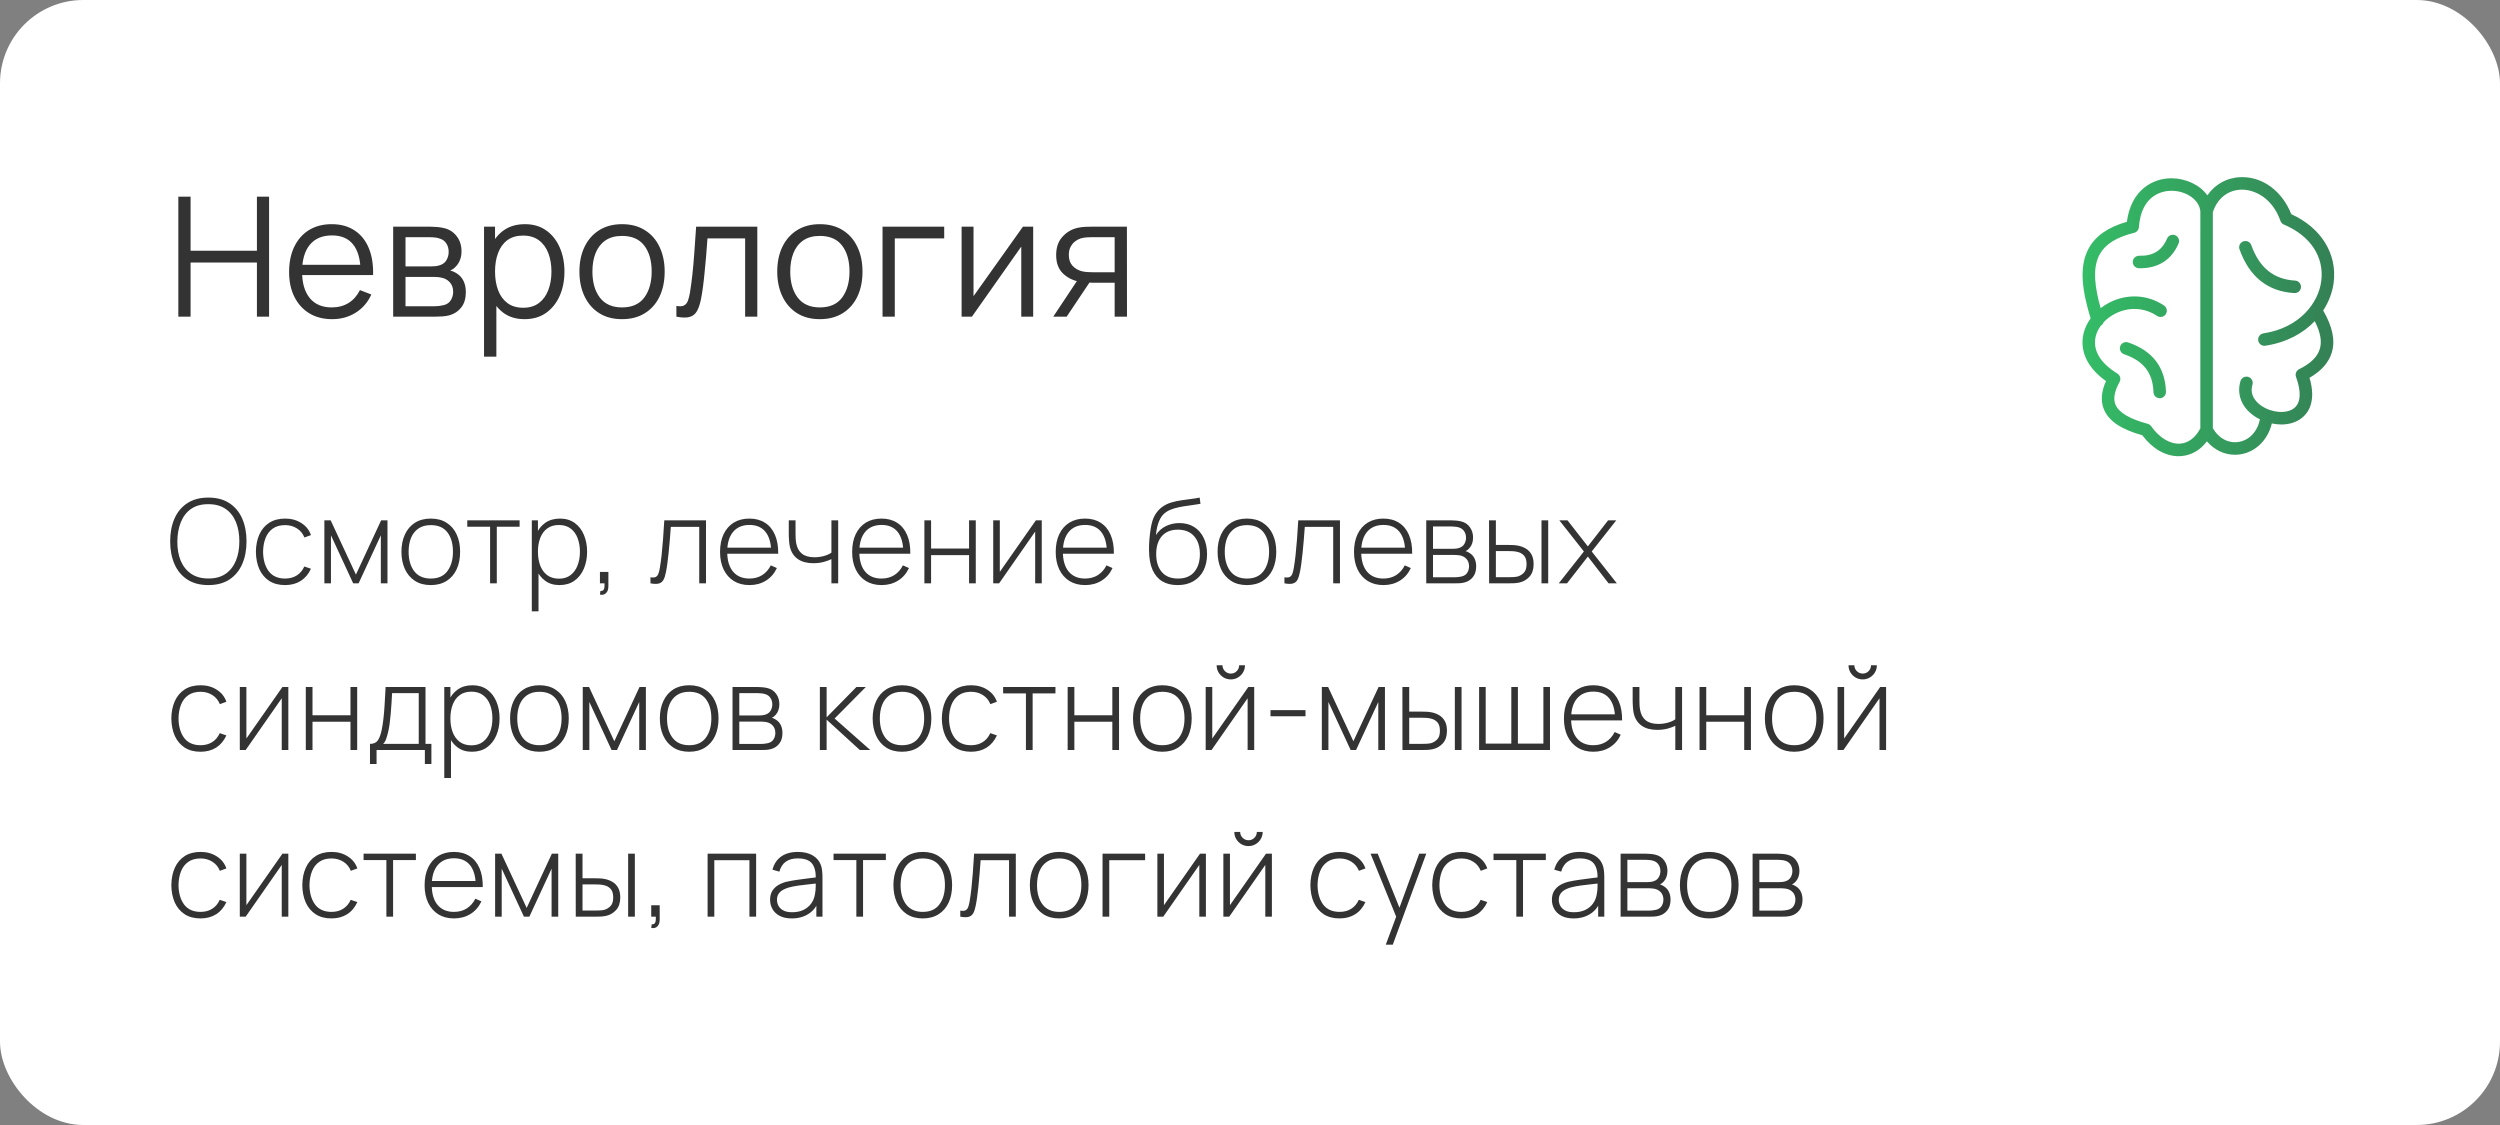
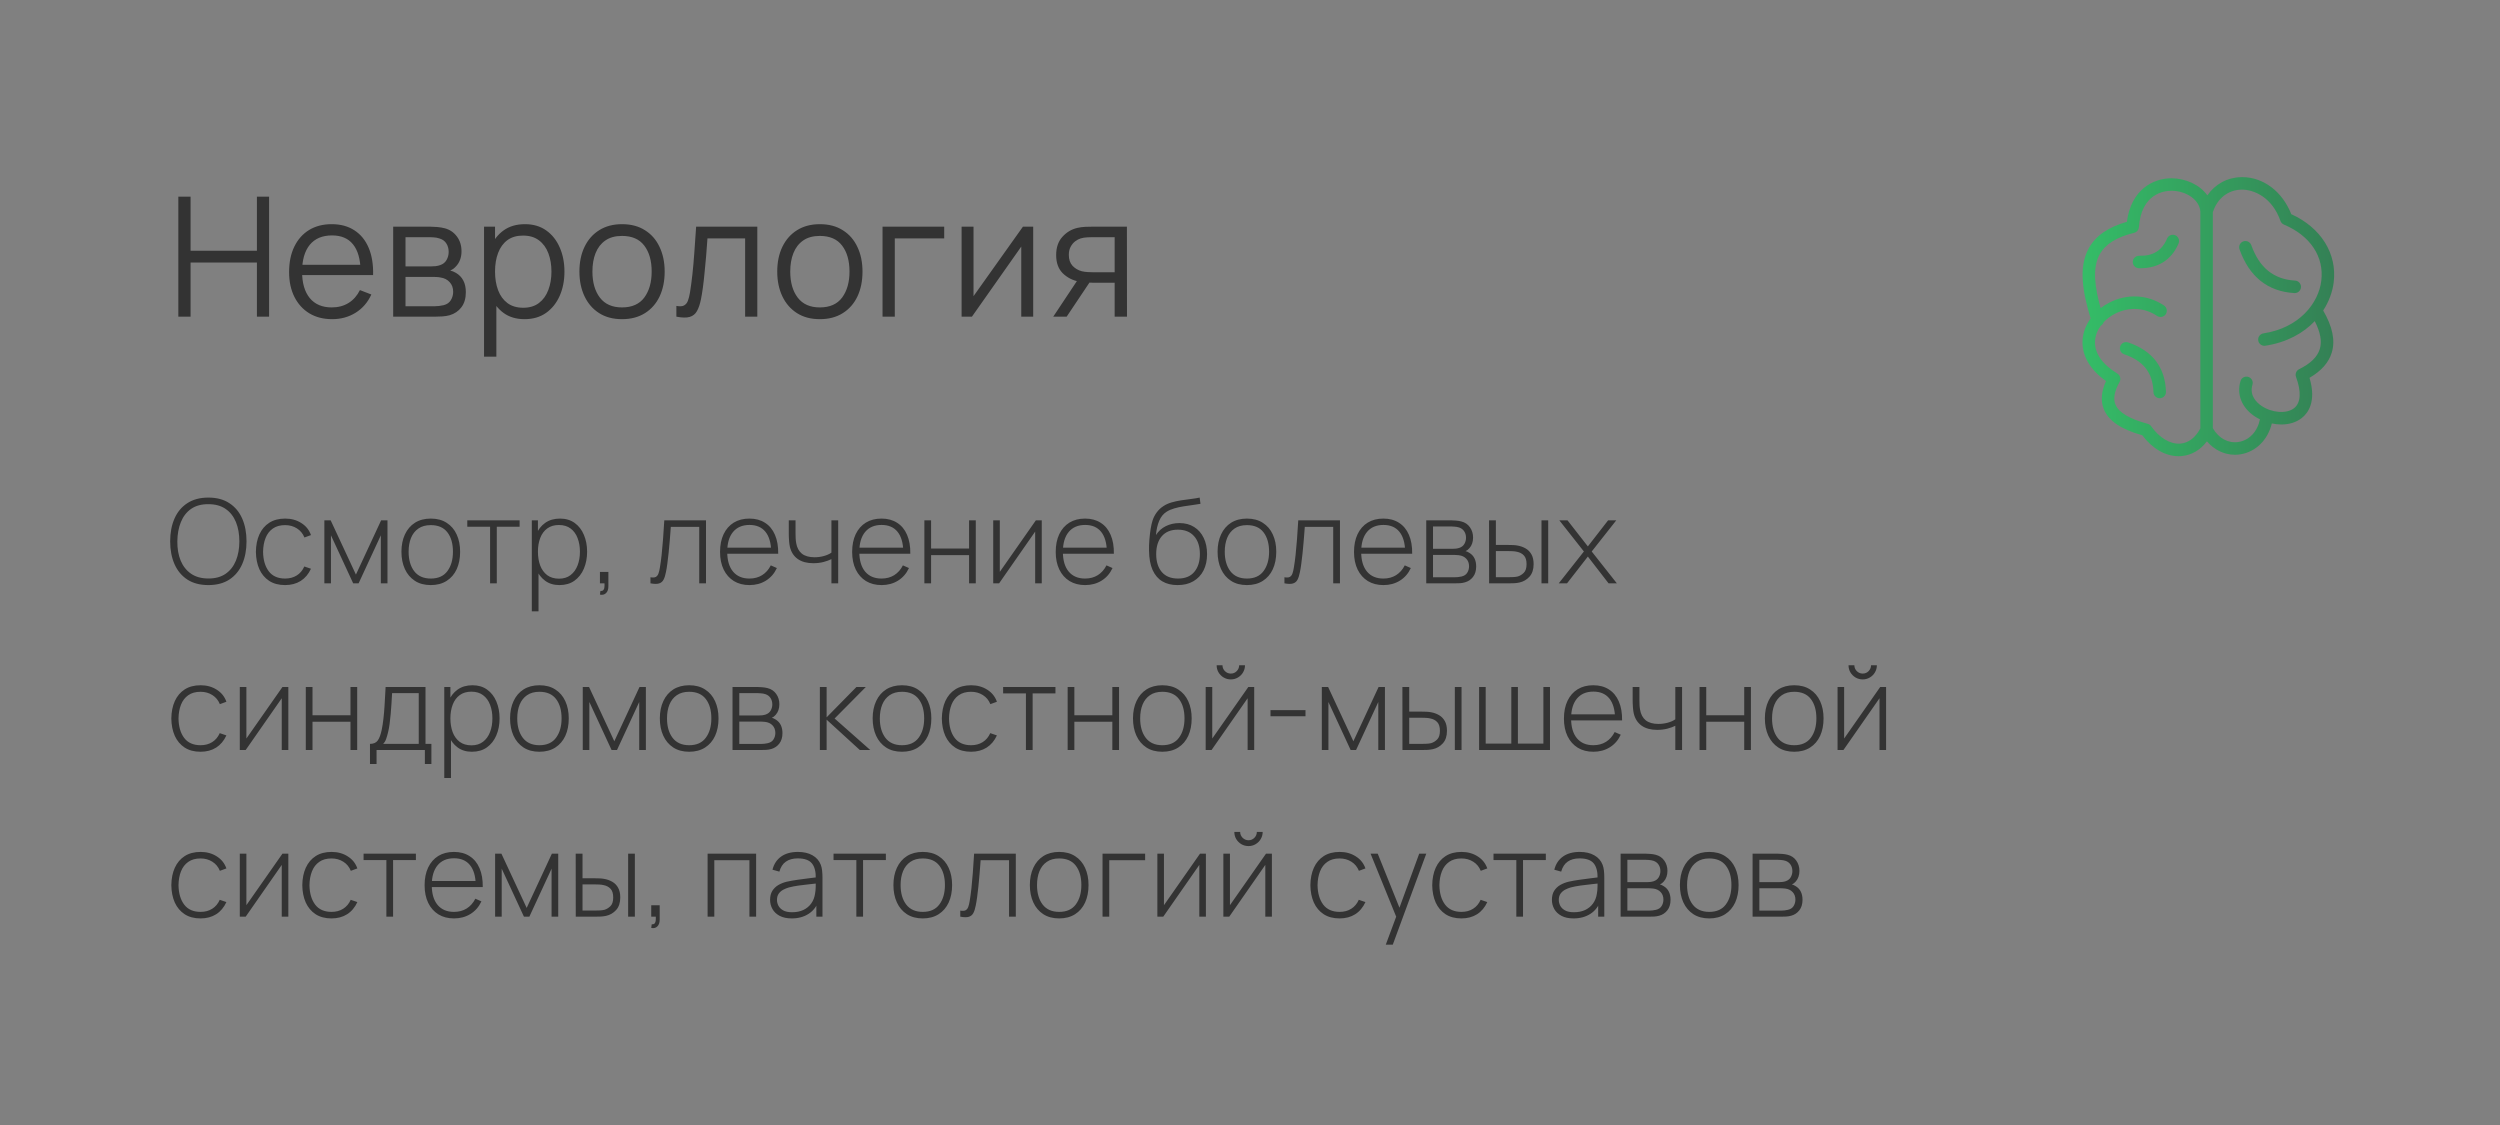
<svg xmlns="http://www.w3.org/2000/svg" width="300" height="135" viewBox="0 0 300 135" fill="none">
  <rect x="0" y="0" width="300" height="135" fill="#808080" stroke="none" />
-   <rect width="300" height="135" rx="10" fill="white" />
  <path d="M21.4 38V23.6H22.87V30.09H30.83V23.6H32.29V38H30.83V31.5H22.87V38H21.4ZM39.861 38.3C38.808 38.3 37.895 38.067 37.121 37.6C36.355 37.133 35.758 36.477 35.331 35.63C34.905 34.783 34.691 33.79 34.691 32.65C34.691 31.47 34.901 30.45 35.321 29.59C35.741 28.73 36.331 28.067 37.091 27.6C37.858 27.133 38.761 26.9 39.801 26.9C40.868 26.9 41.778 27.147 42.531 27.64C43.285 28.127 43.855 28.827 44.241 29.74C44.628 30.653 44.805 31.743 44.771 33.01H43.271V32.49C43.245 31.09 42.941 30.033 42.361 29.32C41.788 28.607 40.948 28.25 39.841 28.25C38.681 28.25 37.791 28.627 37.171 29.38C36.558 30.133 36.251 31.207 36.251 32.6C36.251 33.96 36.558 35.017 37.171 35.77C37.791 36.517 38.668 36.89 39.801 36.89C40.575 36.89 41.248 36.713 41.821 36.36C42.401 36 42.858 35.483 43.191 34.81L44.561 35.34C44.135 36.28 43.505 37.01 42.671 37.53C41.845 38.043 40.908 38.3 39.861 38.3ZM35.731 33.01V31.78H43.981V33.01H35.731ZM47.181 38V27.2H51.631C51.857 27.2 52.131 27.213 52.451 27.24C52.777 27.267 53.081 27.317 53.361 27.39C53.967 27.55 54.454 27.877 54.821 28.37C55.194 28.863 55.381 29.457 55.381 30.15C55.381 30.537 55.321 30.883 55.201 31.19C55.087 31.49 54.924 31.75 54.711 31.97C54.611 32.083 54.501 32.183 54.381 32.27C54.261 32.35 54.144 32.417 54.031 32.47C54.244 32.51 54.474 32.603 54.721 32.75C55.107 32.977 55.401 33.283 55.601 33.67C55.801 34.05 55.901 34.513 55.901 35.06C55.901 35.8 55.724 36.403 55.371 36.87C55.017 37.337 54.544 37.657 53.951 37.83C53.684 37.903 53.394 37.95 53.081 37.97C52.774 37.99 52.484 38 52.211 38H47.181ZM48.661 36.75H52.141C52.281 36.75 52.457 36.74 52.671 36.72C52.884 36.693 53.074 36.66 53.241 36.62C53.634 36.52 53.921 36.32 54.101 36.02C54.287 35.713 54.381 35.38 54.381 35.02C54.381 34.547 54.241 34.16 53.961 33.86C53.687 33.553 53.321 33.367 52.861 33.3C52.707 33.267 52.547 33.247 52.381 33.24C52.214 33.233 52.064 33.23 51.931 33.23H48.661V36.75ZM48.661 31.97H51.681C51.854 31.97 52.047 31.96 52.261 31.94C52.481 31.913 52.671 31.87 52.831 31.81C53.177 31.69 53.431 31.483 53.591 31.19C53.757 30.897 53.841 30.577 53.841 30.23C53.841 29.85 53.751 29.517 53.571 29.23C53.397 28.943 53.134 28.743 52.781 28.63C52.541 28.543 52.281 28.493 52.001 28.48C51.727 28.467 51.554 28.46 51.481 28.46H48.661V31.97ZM62.944 38.3C61.95 38.3 61.11 38.05 60.424 37.55C59.737 37.043 59.217 36.36 58.864 35.5C58.51 34.633 58.334 33.663 58.334 32.59C58.334 31.497 58.51 30.523 58.864 29.67C59.224 28.81 59.75 28.133 60.444 27.64C61.137 27.147 61.99 26.9 63.004 26.9C63.99 26.9 64.837 27.15 65.544 27.65C66.25 28.15 66.79 28.83 67.164 29.69C67.544 30.55 67.734 31.517 67.734 32.59C67.734 33.67 67.544 34.64 67.164 35.5C66.784 36.36 66.237 37.043 65.524 37.55C64.81 38.05 63.95 38.3 62.944 38.3ZM58.084 42.8V27.2H59.404V35.33H59.564V42.8H58.084ZM62.794 36.93C63.547 36.93 64.174 36.74 64.674 36.36C65.174 35.98 65.547 35.463 65.794 34.81C66.047 34.15 66.174 33.41 66.174 32.59C66.174 31.777 66.05 31.043 65.804 30.39C65.557 29.737 65.18 29.22 64.674 28.84C64.174 28.46 63.537 28.27 62.764 28.27C62.01 28.27 61.384 28.453 60.884 28.82C60.39 29.187 60.02 29.697 59.774 30.35C59.527 30.997 59.404 31.743 59.404 32.59C59.404 33.423 59.527 34.17 59.774 34.83C60.02 35.483 60.394 35.997 60.894 36.37C61.394 36.743 62.027 36.93 62.794 36.93ZM74.64 38.3C73.566 38.3 72.65 38.057 71.89 37.57C71.13 37.083 70.546 36.41 70.14 35.55C69.733 34.69 69.53 33.703 69.53 32.59C69.53 31.457 69.736 30.463 70.15 29.61C70.563 28.757 71.15 28.093 71.91 27.62C72.676 27.14 73.586 26.9 74.64 26.9C75.72 26.9 76.64 27.143 77.4 27.63C78.166 28.11 78.75 28.78 79.15 29.64C79.556 30.493 79.76 31.477 79.76 32.59C79.76 33.723 79.556 34.72 79.15 35.58C78.743 36.433 78.156 37.1 77.39 37.58C76.623 38.06 75.706 38.3 74.64 38.3ZM74.64 36.89C75.84 36.89 76.733 36.493 77.32 35.7C77.906 34.9 78.2 33.863 78.2 32.59C78.2 31.283 77.903 30.243 77.31 29.47C76.723 28.697 75.833 28.31 74.64 28.31C73.833 28.31 73.166 28.493 72.64 28.86C72.12 29.22 71.73 29.723 71.47 30.37C71.216 31.01 71.09 31.75 71.09 32.59C71.09 33.89 71.39 34.933 71.99 35.72C72.59 36.5 73.473 36.89 74.64 36.89ZM81.166 38V36.71C81.566 36.783 81.869 36.767 82.076 36.66C82.289 36.547 82.446 36.36 82.546 36.1C82.646 35.833 82.729 35.503 82.796 35.11C82.902 34.457 82.999 33.737 83.086 32.95C83.172 32.163 83.249 31.297 83.316 30.35C83.389 29.397 83.462 28.347 83.536 27.2H90.876V38H89.416V28.61H84.896C84.849 29.317 84.796 30.02 84.736 30.72C84.676 31.42 84.612 32.093 84.546 32.74C84.486 33.38 84.419 33.97 84.346 34.51C84.272 35.05 84.196 35.517 84.116 35.91C83.996 36.503 83.836 36.977 83.636 37.33C83.442 37.683 83.152 37.917 82.766 38.03C82.379 38.143 81.846 38.133 81.166 38ZM98.379 38.3C97.306 38.3 96.389 38.057 95.629 37.57C94.87 37.083 94.286 36.41 93.879 35.55C93.473 34.69 93.269 33.703 93.269 32.59C93.269 31.457 93.476 30.463 93.889 29.61C94.303 28.757 94.889 28.093 95.65 27.62C96.416 27.14 97.326 26.9 98.379 26.9C99.46 26.9 100.38 27.143 101.14 27.63C101.906 28.11 102.49 28.78 102.89 29.64C103.296 30.493 103.5 31.477 103.5 32.59C103.5 33.723 103.296 34.72 102.89 35.58C102.483 36.433 101.896 37.1 101.13 37.58C100.363 38.06 99.446 38.3 98.379 38.3ZM98.379 36.89C99.579 36.89 100.473 36.493 101.06 35.7C101.646 34.9 101.94 33.863 101.94 32.59C101.94 31.283 101.643 30.243 101.05 29.47C100.463 28.697 99.573 28.31 98.379 28.31C97.573 28.31 96.906 28.493 96.379 28.86C95.859 29.22 95.469 29.723 95.21 30.37C94.956 31.01 94.829 31.75 94.829 32.59C94.829 33.89 95.129 34.933 95.73 35.72C96.329 36.5 97.213 36.89 98.379 36.89ZM105.905 38V27.2H113.305V28.61H107.375V38H105.905ZM123.982 27.2V38H122.552V29.59L116.632 38H115.392V27.2H116.822V35.54L122.752 27.2H123.982ZM133.759 38V33.93H131.239C130.946 33.93 130.642 33.92 130.329 33.9C130.022 33.873 129.736 33.837 129.469 33.79C128.709 33.643 128.062 33.31 127.529 32.79C127.002 32.263 126.739 31.537 126.739 30.61C126.739 29.703 126.986 28.977 127.479 28.43C127.972 27.877 128.569 27.517 129.269 27.35C129.589 27.277 129.912 27.233 130.239 27.22C130.572 27.207 130.859 27.2 131.099 27.2H135.229L135.239 38H133.759ZM126.389 38L129.399 33.47H131.029L127.999 38H126.389ZM131.159 32.67H133.759V28.46H131.159C130.999 28.46 130.776 28.467 130.489 28.48C130.202 28.493 129.932 28.537 129.679 28.61C129.459 28.677 129.239 28.793 129.019 28.96C128.806 29.12 128.626 29.337 128.479 29.61C128.332 29.877 128.259 30.203 128.259 30.59C128.259 31.13 128.406 31.563 128.699 31.89C128.999 32.21 129.372 32.43 129.819 32.55C130.059 32.603 130.299 32.637 130.539 32.65C130.779 32.663 130.986 32.67 131.159 32.67Z" fill="#333333" />
  <path d="M25.005 70.21C24.002 70.21 23.159 69.988 22.478 69.545C21.797 69.097 21.283 68.479 20.938 67.69C20.593 66.901 20.42 65.991 20.42 64.96C20.42 63.929 20.593 63.019 20.938 62.23C21.283 61.441 21.797 60.825 22.478 60.382C23.159 59.934 24.002 59.71 25.005 59.71C26.008 59.71 26.848 59.934 27.525 60.382C28.206 60.825 28.72 61.441 29.065 62.23C29.41 63.019 29.583 63.929 29.583 64.96C29.583 65.991 29.41 66.901 29.065 67.69C28.72 68.479 28.206 69.097 27.525 69.545C26.848 69.988 26.008 70.21 25.005 70.21ZM25.005 69.419C25.831 69.424 26.519 69.237 27.07 68.859C27.621 68.476 28.034 67.949 28.309 67.277C28.584 66.605 28.722 65.833 28.722 64.96C28.722 64.087 28.584 63.315 28.309 62.643C28.034 61.971 27.621 61.446 27.07 61.068C26.519 60.69 25.831 60.501 25.005 60.501C24.179 60.496 23.491 60.683 22.94 61.061C22.394 61.439 21.983 61.966 21.708 62.643C21.433 63.315 21.29 64.087 21.281 64.96C21.272 65.833 21.405 66.605 21.68 67.277C21.96 67.944 22.378 68.469 22.933 68.852C23.488 69.23 24.179 69.419 25.005 69.419ZM34.215 70.21C33.459 70.21 32.822 70.042 32.304 69.706C31.786 69.365 31.392 68.896 31.121 68.299C30.855 67.697 30.717 67.004 30.708 66.22C30.717 65.422 30.857 64.724 31.128 64.127C31.403 63.525 31.8 63.058 32.318 62.727C32.836 62.396 33.471 62.23 34.222 62.23C34.955 62.23 35.599 62.407 36.154 62.762C36.714 63.112 37.101 63.595 37.316 64.211L36.532 64.498C36.34 64.027 36.039 63.663 35.629 63.406C35.218 63.145 34.747 63.014 34.215 63.014C33.617 63.014 33.125 63.152 32.738 63.427C32.35 63.698 32.061 64.073 31.87 64.554C31.678 65.035 31.578 65.59 31.569 66.22C31.583 67.186 31.809 67.963 32.248 68.551C32.691 69.134 33.347 69.426 34.215 69.426C34.752 69.426 35.216 69.302 35.608 69.055C36.005 68.808 36.308 68.448 36.518 67.977L37.316 68.25C37.022 68.889 36.611 69.377 36.084 69.713C35.556 70.044 34.934 70.21 34.215 70.21ZM38.924 70V62.44H39.68L42.711 68.95L45.735 62.44H46.498V70H45.7V64.239L43.033 70H42.382L39.715 64.239V70H38.924ZM51.694 70.21C50.943 70.21 50.306 70.04 49.783 69.699C49.261 69.358 48.862 68.887 48.586 68.285C48.311 67.683 48.173 66.99 48.173 66.206C48.173 65.417 48.313 64.724 48.593 64.127C48.873 63.525 49.275 63.058 49.797 62.727C50.325 62.396 50.957 62.23 51.694 62.23C52.446 62.23 53.083 62.4 53.605 62.741C54.133 63.077 54.532 63.544 54.802 64.141C55.078 64.738 55.215 65.427 55.215 66.206C55.215 67.004 55.078 67.704 54.802 68.306C54.527 68.903 54.126 69.37 53.598 69.706C53.071 70.042 52.436 70.21 51.694 70.21ZM51.694 69.426C52.586 69.426 53.251 69.127 53.689 68.53C54.133 67.933 54.354 67.158 54.354 66.206C54.354 65.235 54.133 64.461 53.689 63.882C53.246 63.303 52.581 63.014 51.694 63.014C51.092 63.014 50.595 63.152 50.203 63.427C49.811 63.698 49.517 64.073 49.321 64.554C49.13 65.03 49.034 65.581 49.034 66.206C49.034 67.177 49.258 67.956 49.706 68.544C50.159 69.132 50.822 69.426 51.694 69.426ZM58.811 70V63.21H56.074V62.44H62.353V63.21H59.616V70H58.811ZM67.128 70.21C66.446 70.21 65.87 70.033 65.399 69.678C64.927 69.323 64.568 68.845 64.321 68.243C64.073 67.641 63.95 66.962 63.95 66.206C63.95 65.445 64.073 64.766 64.321 64.169C64.568 63.567 64.934 63.093 65.42 62.748C65.905 62.403 66.5 62.23 67.205 62.23C67.891 62.23 68.476 62.405 68.962 62.755C69.447 63.105 69.816 63.581 70.068 64.183C70.324 64.785 70.453 65.459 70.453 66.206C70.453 66.962 70.322 67.643 70.061 68.25C69.804 68.852 69.428 69.33 68.934 69.685C68.444 70.035 67.842 70.21 67.128 70.21ZM63.817 73.36V62.44H64.552V68.264H64.622V73.36H63.817ZM67.079 69.44C67.634 69.44 68.096 69.298 68.465 69.013C68.838 68.728 69.118 68.343 69.305 67.858C69.496 67.368 69.592 66.817 69.592 66.206C69.592 65.599 69.498 65.056 69.312 64.575C69.13 64.09 68.852 63.707 68.479 63.427C68.11 63.142 67.639 63 67.065 63C66.509 63 66.045 63.138 65.672 63.413C65.298 63.684 65.018 64.062 64.832 64.547C64.645 65.032 64.552 65.585 64.552 66.206C64.552 66.822 64.643 67.375 64.825 67.865C65.011 68.35 65.291 68.735 65.665 69.02C66.043 69.3 66.514 69.44 67.079 69.44ZM71.993 71.351L72.049 70.917C72.221 70.926 72.343 70.887 72.412 70.798C72.483 70.714 72.522 70.6 72.531 70.455C72.546 70.315 72.548 70.163 72.538 70H71.993V68.635H73.007V70.35C73.007 70.719 72.912 70.994 72.721 71.176C72.529 71.358 72.287 71.416 71.993 71.351ZM78.056 70V69.272C78.341 69.323 78.556 69.309 78.7 69.23C78.845 69.146 78.95 69.011 79.015 68.824C79.085 68.633 79.141 68.402 79.183 68.131C79.263 67.664 79.333 67.156 79.393 66.605C79.454 66.05 79.51 65.431 79.561 64.75C79.613 64.064 79.664 63.294 79.715 62.44H84.72V70H83.908V63.224H80.499C80.462 63.784 80.42 64.328 80.373 64.855C80.331 65.382 80.285 65.884 80.233 66.36C80.187 66.831 80.135 67.263 80.079 67.655C80.028 68.042 79.972 68.378 79.911 68.663C79.841 69.036 79.746 69.337 79.624 69.566C79.508 69.79 79.328 69.939 79.085 70.014C78.843 70.089 78.5 70.084 78.056 70ZM89.941 70.21C89.218 70.21 88.592 70.049 88.065 69.727C87.538 69.4 87.129 68.941 86.84 68.348C86.551 67.751 86.406 67.046 86.406 66.234C86.406 65.408 86.548 64.696 86.833 64.099C87.122 63.497 87.528 63.035 88.051 62.713C88.578 62.391 89.204 62.23 89.927 62.23C90.66 62.23 91.285 62.398 91.803 62.734C92.326 63.065 92.722 63.546 92.993 64.176C93.268 64.806 93.399 65.564 93.385 66.451H92.545V66.171C92.522 65.135 92.288 64.346 91.845 63.805C91.402 63.264 90.767 62.993 89.941 62.993C89.087 62.993 88.427 63.275 87.96 63.84C87.498 64.4 87.267 65.193 87.267 66.22C87.267 67.237 87.498 68.026 87.96 68.586C88.427 69.146 89.082 69.426 89.927 69.426C90.51 69.426 91.019 69.291 91.453 69.02C91.892 68.745 92.239 68.353 92.496 67.844L93.224 68.166C92.921 68.819 92.482 69.323 91.908 69.678C91.334 70.033 90.678 70.21 89.941 70.21ZM86.959 66.451V65.723H92.93V66.451H86.959ZM99.77 70V67.095C99.523 67.221 99.208 67.335 98.825 67.438C98.447 67.536 98.037 67.585 97.593 67.585C96.833 67.585 96.212 67.417 95.731 67.081C95.251 66.74 94.936 66.253 94.786 65.618C94.744 65.422 94.714 65.217 94.695 65.002C94.677 64.787 94.665 64.594 94.66 64.421C94.656 64.244 94.653 64.12 94.653 64.05V62.44H95.465V64.05C95.465 64.223 95.47 64.407 95.479 64.603C95.489 64.799 95.51 64.986 95.542 65.163C95.636 65.718 95.862 66.143 96.221 66.437C96.585 66.726 97.092 66.871 97.74 66.871C98.128 66.871 98.501 66.822 98.86 66.724C99.22 66.626 99.523 66.491 99.77 66.318V62.44H100.582V70H99.77ZM105.793 70.21C105.07 70.21 104.445 70.049 103.917 69.727C103.39 69.4 102.982 68.941 102.692 68.348C102.403 67.751 102.258 67.046 102.258 66.234C102.258 65.408 102.401 64.696 102.685 64.099C102.975 63.497 103.381 63.035 103.903 62.713C104.431 62.391 105.056 62.23 105.779 62.23C106.512 62.23 107.137 62.398 107.655 62.734C108.178 63.065 108.575 63.546 108.845 64.176C109.121 64.806 109.251 65.564 109.237 66.451H108.397V66.171C108.374 65.135 108.141 64.346 107.697 63.805C107.254 63.264 106.619 62.993 105.793 62.993C104.939 62.993 104.279 63.275 103.812 63.84C103.35 64.4 103.119 65.193 103.119 66.22C103.119 67.237 103.35 68.026 103.812 68.586C104.279 69.146 104.935 69.426 105.779 69.426C106.363 69.426 106.871 69.291 107.305 69.02C107.744 68.745 108.092 68.353 108.348 67.844L109.076 68.166C108.773 68.819 108.334 69.323 107.76 69.678C107.186 70.033 106.531 70.21 105.793 70.21ZM102.811 66.451V65.723H108.782V66.451H102.811ZM110.926 70V62.44H111.731V65.828H116.288V62.44H117.093V70H116.288V66.612H111.731V70H110.926ZM125.011 62.44V70H124.22V63.791L119.894 70H119.187V62.44H119.978V68.621L124.304 62.44H125.011ZM130.221 70.21C129.498 70.21 128.872 70.049 128.345 69.727C127.818 69.4 127.409 68.941 127.12 68.348C126.831 67.751 126.686 67.046 126.686 66.234C126.686 65.408 126.828 64.696 127.113 64.099C127.402 63.497 127.808 63.035 128.331 62.713C128.858 62.391 129.484 62.23 130.207 62.23C130.94 62.23 131.565 62.398 132.083 62.734C132.606 63.065 133.002 63.546 133.273 64.176C133.548 64.806 133.679 65.564 133.665 66.451H132.825V66.171C132.802 65.135 132.568 64.346 132.125 63.805C131.682 63.264 131.047 62.993 130.221 62.993C129.367 62.993 128.707 63.275 128.24 63.84C127.778 64.4 127.547 65.193 127.547 66.22C127.547 67.237 127.778 68.026 128.24 68.586C128.707 69.146 129.362 69.426 130.207 69.426C130.79 69.426 131.299 69.291 131.733 69.02C132.172 68.745 132.519 68.353 132.776 67.844L133.504 68.166C133.201 68.819 132.762 69.323 132.188 69.678C131.614 70.033 130.958 70.21 130.221 70.21ZM127.239 66.451V65.723H133.21V66.451H127.239ZM141.292 70.21C140.588 70.21 139.983 70.061 139.479 69.762C138.975 69.463 138.586 69.008 138.31 68.397C138.035 67.781 137.893 66.999 137.883 66.052C137.874 65.655 137.888 65.226 137.925 64.764C137.963 64.302 138.014 63.866 138.079 63.455C138.149 63.044 138.224 62.718 138.303 62.475C138.415 62.12 138.583 61.791 138.807 61.488C139.036 61.18 139.304 60.928 139.612 60.732C139.892 60.545 140.217 60.398 140.585 60.291C140.954 60.184 141.339 60.1 141.74 60.039C142.142 59.974 142.534 59.92 142.916 59.878C143.299 59.831 143.647 59.775 143.959 59.71L144.057 60.459C143.805 60.506 143.502 60.552 143.147 60.599C142.793 60.641 142.422 60.695 142.034 60.76C141.647 60.821 141.276 60.902 140.921 61.005C140.567 61.108 140.263 61.238 140.011 61.397C139.619 61.635 139.318 61.999 139.108 62.489C138.898 62.979 138.768 63.551 138.716 64.204C139.006 63.742 139.398 63.387 139.892 63.14C140.387 62.893 140.933 62.769 141.53 62.769C142.212 62.769 142.8 62.925 143.294 63.238C143.794 63.551 144.176 63.987 144.442 64.547C144.713 65.102 144.848 65.751 144.848 66.493C144.848 67.244 144.706 67.9 144.421 68.46C144.137 69.015 143.728 69.447 143.196 69.755C142.664 70.063 142.03 70.215 141.292 70.21ZM141.362 69.426C142.221 69.426 142.872 69.16 143.315 68.628C143.763 68.091 143.987 67.38 143.987 66.493C143.987 65.583 143.756 64.867 143.294 64.344C142.832 63.821 142.184 63.56 141.348 63.56C140.513 63.56 139.869 63.821 139.416 64.344C138.968 64.867 138.744 65.583 138.744 66.493C138.744 67.398 138.968 68.115 139.416 68.642C139.864 69.165 140.513 69.426 141.362 69.426ZM149.631 70.21C148.88 70.21 148.243 70.04 147.72 69.699C147.197 69.358 146.798 68.887 146.523 68.285C146.248 67.683 146.11 66.99 146.11 66.206C146.11 65.417 146.25 64.724 146.53 64.127C146.81 63.525 147.211 63.058 147.734 62.727C148.261 62.396 148.894 62.23 149.631 62.23C150.382 62.23 151.019 62.4 151.542 62.741C152.069 63.077 152.468 63.544 152.739 64.141C153.014 64.738 153.152 65.427 153.152 66.206C153.152 67.004 153.014 67.704 152.739 68.306C152.464 68.903 152.062 69.37 151.535 69.706C151.008 70.042 150.373 70.21 149.631 70.21ZM149.631 69.426C150.522 69.426 151.187 69.127 151.626 68.53C152.069 67.933 152.291 67.158 152.291 66.206C152.291 65.235 152.069 64.461 151.626 63.882C151.183 63.303 150.518 63.014 149.631 63.014C149.029 63.014 148.532 63.152 148.14 63.427C147.748 63.698 147.454 64.073 147.258 64.554C147.067 65.03 146.971 65.581 146.971 66.206C146.971 67.177 147.195 67.956 147.643 68.544C148.096 69.132 148.758 69.426 149.631 69.426ZM154.132 70V69.272C154.417 69.323 154.631 69.309 154.776 69.23C154.921 69.146 155.026 69.011 155.091 68.824C155.161 68.633 155.217 68.402 155.259 68.131C155.338 67.664 155.408 67.156 155.469 66.605C155.53 66.05 155.586 65.431 155.637 64.75C155.688 64.064 155.74 63.294 155.791 62.44H160.796V70H159.984V63.224H156.575C156.538 63.784 156.496 64.328 156.449 64.855C156.407 65.382 156.36 65.884 156.309 66.36C156.262 66.831 156.211 67.263 156.155 67.655C156.104 68.042 156.048 68.378 155.987 68.663C155.917 69.036 155.821 69.337 155.7 69.566C155.583 69.79 155.404 69.939 155.161 70.014C154.918 70.089 154.575 70.084 154.132 70ZM166.017 70.21C165.293 70.21 164.668 70.049 164.141 69.727C163.613 69.4 163.205 68.941 162.916 68.348C162.626 67.751 162.482 67.046 162.482 66.234C162.482 65.408 162.624 64.696 162.909 64.099C163.198 63.497 163.604 63.035 164.127 62.713C164.654 62.391 165.279 62.23 166.003 62.23C166.735 62.23 167.361 62.398 167.879 62.734C168.401 63.065 168.798 63.546 169.069 64.176C169.344 64.806 169.475 65.564 169.461 66.451H168.621V66.171C168.597 65.135 168.364 64.346 167.921 63.805C167.477 63.264 166.843 62.993 166.017 62.993C165.163 62.993 164.502 63.275 164.036 63.84C163.574 64.4 163.343 65.193 163.343 66.22C163.343 67.237 163.574 68.026 164.036 68.586C164.502 69.146 165.158 69.426 166.003 69.426C166.586 69.426 167.095 69.291 167.529 69.02C167.967 68.745 168.315 68.353 168.572 67.844L169.3 68.166C168.996 68.819 168.558 69.323 167.984 69.678C167.41 70.033 166.754 70.21 166.017 70.21ZM163.035 66.451V65.723H169.006V66.451H163.035ZM171.149 70V62.44H174.152C174.283 62.44 174.462 62.449 174.691 62.468C174.924 62.482 175.146 62.517 175.356 62.573C175.799 62.685 176.145 62.918 176.392 63.273C176.644 63.628 176.77 64.041 176.77 64.512C176.77 64.764 176.733 64.997 176.658 65.212C176.588 65.422 176.481 65.609 176.336 65.772C176.271 65.851 176.196 65.924 176.112 65.989C176.028 66.05 175.946 66.099 175.867 66.136C176.007 66.164 176.166 66.236 176.343 66.353C176.614 66.521 176.814 66.743 176.945 67.018C177.076 67.293 177.141 67.611 177.141 67.97C177.141 68.488 177.015 68.908 176.763 69.23C176.516 69.552 176.194 69.769 175.797 69.881C175.606 69.937 175.403 69.972 175.188 69.986C174.973 69.995 174.777 70 174.6 70H171.149ZM171.961 69.272H174.579C174.677 69.272 174.805 69.265 174.964 69.251C175.123 69.232 175.263 69.209 175.384 69.181C175.701 69.106 175.93 68.955 176.07 68.726C176.215 68.493 176.287 68.236 176.287 67.956C176.287 67.587 176.177 67.286 175.958 67.053C175.739 66.815 175.44 66.673 175.062 66.626C174.955 66.607 174.84 66.598 174.719 66.598C174.602 66.593 174.493 66.591 174.39 66.591H171.961V69.272ZM171.961 65.856H174.313C174.425 65.856 174.558 65.849 174.712 65.835C174.866 65.816 175.004 65.786 175.125 65.744C175.396 65.651 175.596 65.492 175.727 65.268C175.858 65.039 175.923 64.794 175.923 64.533C175.923 64.239 175.853 63.985 175.713 63.77C175.573 63.551 175.37 63.394 175.104 63.301C174.917 63.24 174.721 63.205 174.516 63.196C174.315 63.182 174.189 63.175 174.138 63.175H171.961V65.856ZM178.693 70L178.686 62.44H179.505V65.394H180.968C181.192 65.394 181.399 65.399 181.591 65.408C181.787 65.417 181.966 65.438 182.13 65.471C182.484 65.536 182.804 65.653 183.089 65.821C183.378 65.989 183.607 66.225 183.775 66.528C183.947 66.831 184.034 67.221 184.034 67.697C184.034 68.336 183.868 68.838 183.537 69.202C183.205 69.566 182.804 69.799 182.333 69.902C182.137 69.944 181.934 69.972 181.724 69.986C181.518 69.995 181.306 70 181.087 70H178.693ZM179.505 69.265H180.982C181.154 69.265 181.35 69.26 181.57 69.251C181.789 69.242 181.98 69.216 182.144 69.174C182.405 69.095 182.643 68.948 182.858 68.733C183.077 68.518 183.187 68.173 183.187 67.697C183.187 67.23 183.082 66.885 182.872 66.661C182.666 66.432 182.386 66.283 182.032 66.213C181.873 66.176 181.7 66.152 181.514 66.143C181.332 66.134 181.154 66.129 180.982 66.129H179.505V69.265ZM184.979 70V62.44H185.784V70H184.979ZM187.05 70L190.067 66.178L187.12 62.44H188.1L190.543 65.569L192.972 62.44H193.952L191.005 66.178L194.022 70H193.028L190.543 66.787L188.044 70H187.05ZM24.067 90.21C23.311 90.21 22.674 90.042 22.156 89.706C21.638 89.365 21.244 88.896 20.973 88.299C20.707 87.697 20.569 87.004 20.56 86.22C20.569 85.422 20.709 84.724 20.98 84.127C21.255 83.525 21.652 83.058 22.17 82.727C22.688 82.396 23.323 82.23 24.074 82.23C24.807 82.23 25.451 82.407 26.006 82.762C26.566 83.112 26.953 83.595 27.168 84.211L26.384 84.498C26.193 84.027 25.892 83.663 25.481 83.406C25.07 83.145 24.599 83.014 24.067 83.014C23.47 83.014 22.977 83.152 22.59 83.427C22.203 83.698 21.913 84.073 21.722 84.554C21.531 85.035 21.43 85.59 21.421 86.22C21.435 87.186 21.661 87.963 22.1 88.551C22.543 89.134 23.199 89.426 24.067 89.426C24.604 89.426 25.068 89.302 25.46 89.055C25.857 88.808 26.16 88.448 26.37 87.977L27.168 88.25C26.874 88.889 26.463 89.377 25.936 89.713C25.409 90.044 24.786 90.21 24.067 90.21ZM34.6 82.44V90H33.809V83.791L29.483 90H28.776V82.44H29.567V88.621L33.893 82.44H34.6ZM36.696 90V82.44H37.501V85.828H42.057V82.44H42.862V90H42.057V86.612H37.501V90H36.696ZM44.397 91.68V89.265C44.831 89.265 45.143 89.127 45.335 88.852C45.531 88.577 45.689 88.145 45.811 87.557C45.89 87.165 45.955 86.74 46.007 86.283C46.063 85.826 46.109 85.289 46.147 84.673C46.189 84.057 46.231 83.313 46.273 82.44H51.061V89.265H51.768V91.68H50.984V90H45.188V91.68H44.397ZM45.972 89.265H50.249V83.175H47.05C47.031 83.558 47.008 83.966 46.98 84.4C46.952 84.829 46.919 85.259 46.882 85.688C46.844 86.117 46.8 86.521 46.749 86.899C46.697 87.277 46.637 87.604 46.567 87.879C46.492 88.192 46.413 88.465 46.329 88.698C46.245 88.931 46.126 89.12 45.972 89.265ZM56.624 90.21C55.943 90.21 55.367 90.033 54.895 89.678C54.424 89.323 54.065 88.845 53.817 88.243C53.57 87.641 53.446 86.962 53.446 86.206C53.446 85.445 53.57 84.766 53.817 84.169C54.065 83.567 54.431 83.093 54.916 82.748C55.402 82.403 55.997 82.23 56.701 82.23C57.387 82.23 57.973 82.405 58.458 82.755C58.944 83.105 59.312 83.581 59.564 84.183C59.821 84.785 59.949 85.459 59.949 86.206C59.949 86.962 59.819 87.643 59.557 88.25C59.301 88.852 58.925 89.33 58.43 89.685C57.94 90.035 57.338 90.21 56.624 90.21ZM53.313 93.36V82.44H54.048V88.264H54.118V93.36H53.313ZM56.575 89.44C57.131 89.44 57.593 89.298 57.961 89.013C58.335 88.728 58.615 88.343 58.801 87.858C58.993 87.368 59.088 86.817 59.088 86.206C59.088 85.599 58.995 85.056 58.808 84.575C58.626 84.09 58.349 83.707 57.975 83.427C57.607 83.142 57.135 83 56.561 83C56.006 83 55.542 83.138 55.168 83.413C54.795 83.684 54.515 84.062 54.328 84.547C54.142 85.032 54.048 85.585 54.048 86.206C54.048 86.822 54.139 87.375 54.321 87.865C54.508 88.35 54.788 88.735 55.161 89.02C55.539 89.3 56.011 89.44 56.575 89.44ZM64.73 90.21C63.979 90.21 63.342 90.04 62.819 89.699C62.297 89.358 61.898 88.887 61.622 88.285C61.347 87.683 61.209 86.99 61.209 86.206C61.209 85.417 61.349 84.724 61.629 84.127C61.909 83.525 62.311 83.058 62.833 82.727C63.361 82.396 63.993 82.23 64.73 82.23C65.482 82.23 66.119 82.4 66.641 82.741C67.169 83.077 67.568 83.544 67.838 84.141C68.114 84.738 68.251 85.427 68.251 86.206C68.251 87.004 68.114 87.704 67.838 88.306C67.563 88.903 67.162 89.37 66.634 89.706C66.107 90.042 65.472 90.21 64.73 90.21ZM64.73 89.426C65.622 89.426 66.287 89.127 66.725 88.53C67.169 87.933 67.39 87.158 67.39 86.206C67.39 85.235 67.169 84.461 66.725 83.882C66.282 83.303 65.617 83.014 64.73 83.014C64.128 83.014 63.631 83.152 63.239 83.427C62.847 83.698 62.553 84.073 62.357 84.554C62.166 85.03 62.07 85.581 62.07 86.206C62.07 87.177 62.294 87.956 62.742 88.544C63.195 89.132 63.858 89.426 64.73 89.426ZM69.931 90V82.44H70.687L73.718 88.95L76.742 82.44H77.505V90H76.707V84.239L74.04 90H73.389L70.722 84.239V90H69.931ZM82.702 90.21C81.95 90.21 81.313 90.04 80.791 89.699C80.268 89.358 79.869 88.887 79.594 88.285C79.318 87.683 79.181 86.99 79.181 86.206C79.181 85.417 79.321 84.724 79.601 84.127C79.881 83.525 80.282 83.058 80.805 82.727C81.332 82.396 81.964 82.23 82.702 82.23C83.453 82.23 84.09 82.4 84.613 82.741C85.14 83.077 85.539 83.544 85.81 84.141C86.085 84.738 86.223 85.427 86.223 86.206C86.223 87.004 86.085 87.704 85.81 88.306C85.534 88.903 85.133 89.37 84.606 89.706C84.078 90.042 83.444 90.21 82.702 90.21ZM82.702 89.426C83.593 89.426 84.258 89.127 84.697 88.53C85.14 87.933 85.362 87.158 85.362 86.206C85.362 85.235 85.14 84.461 84.697 83.882C84.253 83.303 83.588 83.014 82.702 83.014C82.1 83.014 81.603 83.152 81.211 83.427C80.819 83.698 80.525 84.073 80.329 84.554C80.137 85.03 80.042 85.581 80.042 86.206C80.042 87.177 80.266 87.956 80.714 88.544C81.166 89.132 81.829 89.426 82.702 89.426ZM87.903 90V82.44H90.906C91.036 82.44 91.216 82.449 91.445 82.468C91.678 82.482 91.9 82.517 92.11 82.573C92.553 82.685 92.898 82.918 93.146 83.273C93.398 83.628 93.524 84.041 93.524 84.512C93.524 84.764 93.486 84.997 93.412 85.212C93.342 85.422 93.234 85.609 93.09 85.772C93.024 85.851 92.95 85.924 92.866 85.989C92.782 86.05 92.7 86.099 92.621 86.136C92.761 86.164 92.919 86.236 93.097 86.353C93.367 86.521 93.568 86.743 93.699 87.018C93.829 87.293 93.895 87.611 93.895 87.97C93.895 88.488 93.769 88.908 93.517 89.23C93.269 89.552 92.947 89.769 92.551 89.881C92.359 89.937 92.156 89.972 91.942 89.986C91.727 89.995 91.531 90 91.354 90H87.903ZM88.715 89.272H91.333C91.431 89.272 91.559 89.265 91.718 89.251C91.876 89.232 92.016 89.209 92.138 89.181C92.455 89.106 92.684 88.955 92.824 88.726C92.968 88.493 93.041 88.236 93.041 87.956C93.041 87.587 92.931 87.286 92.712 87.053C92.492 86.815 92.194 86.673 91.816 86.626C91.708 86.607 91.594 86.598 91.473 86.598C91.356 86.593 91.246 86.591 91.144 86.591H88.715V89.272ZM88.715 85.856H91.067C91.179 85.856 91.312 85.849 91.466 85.835C91.62 85.816 91.757 85.786 91.879 85.744C92.149 85.651 92.35 85.492 92.481 85.268C92.611 85.039 92.677 84.794 92.677 84.533C92.677 84.239 92.607 83.985 92.467 83.77C92.327 83.551 92.124 83.394 91.858 83.301C91.671 83.24 91.475 83.205 91.27 83.196C91.069 83.182 90.943 83.175 90.892 83.175H88.715V85.856ZM98.382 90V82.44H99.194V86.08L102.771 82.44H103.898L100.153 86.22L104.43 90H103.177L99.194 86.36V90H98.382ZM108.24 90.21C107.489 90.21 106.852 90.04 106.329 89.699C105.806 89.358 105.407 88.887 105.132 88.285C104.857 87.683 104.719 86.99 104.719 86.206C104.719 85.417 104.859 84.724 105.139 84.127C105.419 83.525 105.82 83.058 106.343 82.727C106.87 82.396 107.503 82.23 108.24 82.23C108.991 82.23 109.628 82.4 110.151 82.741C110.678 83.077 111.077 83.544 111.348 84.141C111.623 84.738 111.761 85.427 111.761 86.206C111.761 87.004 111.623 87.704 111.348 88.306C111.073 88.903 110.671 89.37 110.144 89.706C109.617 90.042 108.982 90.21 108.24 90.21ZM108.24 89.426C109.131 89.426 109.796 89.127 110.235 88.53C110.678 87.933 110.9 87.158 110.9 86.206C110.9 85.235 110.678 84.461 110.235 83.882C109.792 83.303 109.127 83.014 108.24 83.014C107.638 83.014 107.141 83.152 106.749 83.427C106.357 83.698 106.063 84.073 105.867 84.554C105.676 85.03 105.58 85.581 105.58 86.206C105.58 87.177 105.804 87.956 106.252 88.544C106.705 89.132 107.367 89.426 108.24 89.426ZM116.528 90.21C115.772 90.21 115.135 90.042 114.617 89.706C114.099 89.365 113.705 88.896 113.434 88.299C113.168 87.697 113.031 87.004 113.021 86.22C113.031 85.422 113.171 84.724 113.441 84.127C113.717 83.525 114.113 83.058 114.631 82.727C115.149 82.396 115.784 82.23 116.535 82.23C117.268 82.23 117.912 82.407 118.467 82.762C119.027 83.112 119.415 83.595 119.629 84.211L118.845 84.498C118.654 84.027 118.353 83.663 117.942 83.406C117.532 83.145 117.06 83.014 116.528 83.014C115.931 83.014 115.439 83.152 115.051 83.427C114.664 83.698 114.375 84.073 114.183 84.554C113.992 85.035 113.892 85.59 113.882 86.22C113.896 87.186 114.123 87.963 114.561 88.551C115.005 89.134 115.66 89.426 116.528 89.426C117.065 89.426 117.529 89.302 117.921 89.055C118.318 88.808 118.621 88.448 118.831 87.977L119.629 88.25C119.335 88.889 118.925 89.377 118.397 89.713C117.87 90.044 117.247 90.21 116.528 90.21ZM123.112 90V83.21H120.375V82.44H126.654V83.21H123.917V90H123.112ZM128.118 90V82.44H128.923V85.828H133.48V82.44H134.285V90H133.48V86.612H128.923V90H128.118ZM139.48 90.21C138.728 90.21 138.091 90.04 137.569 89.699C137.046 89.358 136.647 88.887 136.372 88.285C136.096 87.683 135.959 86.99 135.959 86.206C135.959 85.417 136.099 84.724 136.379 84.127C136.659 83.525 137.06 83.058 137.583 82.727C138.11 82.396 138.742 82.23 139.48 82.23C140.231 82.23 140.868 82.4 141.391 82.741C141.918 83.077 142.317 83.544 142.588 84.141C142.863 84.738 143.001 85.427 143.001 86.206C143.001 87.004 142.863 87.704 142.588 88.306C142.312 88.903 141.911 89.37 141.384 89.706C140.856 90.042 140.222 90.21 139.48 90.21ZM139.48 89.426C140.371 89.426 141.036 89.127 141.475 88.53C141.918 87.933 142.14 87.158 142.14 86.206C142.14 85.235 141.918 84.461 141.475 83.882C141.031 83.303 140.366 83.014 139.48 83.014C138.878 83.014 138.381 83.152 137.989 83.427C137.597 83.698 137.303 84.073 137.107 84.554C136.915 85.03 136.82 85.581 136.82 86.206C136.82 87.177 137.044 87.956 137.492 88.544C137.944 89.132 138.607 89.426 139.48 89.426ZM147.698 81.53C147.385 81.53 147.098 81.453 146.837 81.299C146.58 81.145 146.375 80.94 146.221 80.683C146.072 80.426 145.997 80.142 145.997 79.829H146.697C146.697 80.1 146.795 80.335 146.991 80.536C147.192 80.732 147.427 80.83 147.698 80.83C147.978 80.83 148.214 80.732 148.405 80.536C148.601 80.335 148.699 80.1 148.699 79.829H149.399C149.399 80.142 149.322 80.426 149.168 80.683C149.019 80.94 148.813 81.145 148.552 81.299C148.295 81.453 148.011 81.53 147.698 81.53ZM150.505 82.44V90H149.714V83.791L145.388 90H144.681V82.44H145.472V88.621L149.798 82.44H150.505ZM152.46 85.954V85.219H156.66V85.954H152.46ZM158.619 90V82.44H159.375L162.406 88.95L165.43 82.44H166.193V90H165.395V84.239L162.728 90H162.077L159.41 84.239V90H158.619ZM168.295 90L168.288 82.44H169.107V85.394H170.57C170.794 85.394 171.002 85.399 171.193 85.408C171.389 85.417 171.569 85.438 171.732 85.471C172.087 85.536 172.407 85.653 172.691 85.821C172.981 85.989 173.209 86.225 173.377 86.528C173.55 86.831 173.636 87.221 173.636 87.697C173.636 88.336 173.471 88.838 173.139 89.202C172.808 89.566 172.407 89.799 171.935 89.902C171.739 89.944 171.536 89.972 171.326 89.986C171.121 89.995 170.909 90 170.689 90H168.295ZM169.107 89.265H170.584C170.757 89.265 170.953 89.26 171.172 89.251C171.392 89.242 171.583 89.216 171.746 89.174C172.008 89.095 172.246 88.948 172.46 88.733C172.68 88.518 172.789 88.173 172.789 87.697C172.789 87.23 172.684 86.885 172.474 86.661C172.269 86.432 171.989 86.283 171.634 86.213C171.476 86.176 171.303 86.152 171.116 86.143C170.934 86.134 170.757 86.129 170.584 86.129H169.107V89.265ZM174.581 90V82.44H175.386V90H174.581ZM177.493 90V82.44H178.284V89.23H181.357V82.44H182.148V89.23H185.207V82.44H185.998V90H177.493ZM191.207 90.21C190.484 90.21 189.858 90.049 189.331 89.727C188.804 89.4 188.395 88.941 188.106 88.348C187.817 87.751 187.672 87.046 187.672 86.234C187.672 85.408 187.814 84.696 188.099 84.099C188.388 83.497 188.794 83.035 189.317 82.713C189.844 82.391 190.47 82.23 191.193 82.23C191.926 82.23 192.551 82.398 193.069 82.734C193.592 83.065 193.988 83.546 194.259 84.176C194.534 84.806 194.665 85.564 194.651 86.451H193.811V86.171C193.788 85.135 193.554 84.346 193.111 83.805C192.668 83.264 192.033 82.993 191.207 82.993C190.353 82.993 189.693 83.275 189.226 83.84C188.764 84.4 188.533 85.193 188.533 86.22C188.533 87.237 188.764 88.026 189.226 88.586C189.693 89.146 190.348 89.426 191.193 89.426C191.776 89.426 192.285 89.291 192.719 89.02C193.158 88.745 193.505 88.353 193.762 87.844L194.49 88.166C194.187 88.819 193.748 89.323 193.174 89.678C192.6 90.033 191.944 90.21 191.207 90.21ZM188.225 86.451V85.723H194.196V86.451H188.225ZM201.036 90V87.095C200.789 87.221 200.474 87.335 200.091 87.438C199.713 87.536 199.303 87.585 198.859 87.585C198.099 87.585 197.478 87.417 196.997 87.081C196.517 86.74 196.202 86.253 196.052 85.618C196.01 85.422 195.98 85.217 195.961 85.002C195.943 84.787 195.931 84.594 195.926 84.421C195.922 84.244 195.919 84.12 195.919 84.05V82.44H196.731V84.05C196.731 84.223 196.736 84.407 196.745 84.603C196.755 84.799 196.776 84.986 196.808 85.163C196.902 85.718 197.128 86.143 197.487 86.437C197.851 86.726 198.358 86.871 199.006 86.871C199.394 86.871 199.767 86.822 200.126 86.724C200.486 86.626 200.789 86.491 201.036 86.318V82.44H201.848V90H201.036ZM203.944 90V82.44H204.749V85.828H209.306V82.44H210.111V90H209.306V86.612H204.749V90H203.944ZM215.306 90.21C214.555 90.21 213.918 90.04 213.395 89.699C212.873 89.358 212.474 88.887 212.198 88.285C211.923 87.683 211.785 86.99 211.785 86.206C211.785 85.417 211.925 84.724 212.205 84.127C212.485 83.525 212.887 83.058 213.409 82.727C213.937 82.396 214.569 82.23 215.306 82.23C216.058 82.23 216.695 82.4 217.217 82.741C217.745 83.077 218.144 83.544 218.414 84.141C218.69 84.738 218.827 85.427 218.827 86.206C218.827 87.004 218.69 87.704 218.414 88.306C218.139 88.903 217.738 89.37 217.21 89.706C216.683 90.042 216.048 90.21 215.306 90.21ZM215.306 89.426C216.198 89.426 216.863 89.127 217.301 88.53C217.745 87.933 217.966 87.158 217.966 86.206C217.966 85.235 217.745 84.461 217.301 83.882C216.858 83.303 216.193 83.014 215.306 83.014C214.704 83.014 214.207 83.152 213.815 83.427C213.423 83.698 213.129 84.073 212.933 84.554C212.742 85.03 212.646 85.581 212.646 86.206C212.646 87.177 212.87 87.956 213.318 88.544C213.771 89.132 214.434 89.426 215.306 89.426ZM223.524 81.53C223.212 81.53 222.925 81.453 222.663 81.299C222.407 81.145 222.201 80.94 222.047 80.683C221.898 80.426 221.823 80.142 221.823 79.829H222.523C222.523 80.1 222.621 80.335 222.817 80.536C223.018 80.732 223.254 80.83 223.524 80.83C223.804 80.83 224.04 80.732 224.231 80.536C224.427 80.335 224.525 80.1 224.525 79.829H225.225C225.225 80.142 225.148 80.426 224.994 80.683C224.845 80.94 224.64 81.145 224.378 81.299C224.122 81.453 223.837 81.53 223.524 81.53ZM226.331 82.44V90H225.54V83.791L221.214 90H220.507V82.44H221.298V88.621L225.624 82.44H226.331ZM24.067 110.21C23.311 110.21 22.674 110.042 22.156 109.706C21.638 109.365 21.244 108.896 20.973 108.299C20.707 107.697 20.569 107.004 20.56 106.22C20.569 105.422 20.709 104.724 20.98 104.127C21.255 103.525 21.652 103.058 22.17 102.727C22.688 102.396 23.323 102.23 24.074 102.23C24.807 102.23 25.451 102.407 26.006 102.762C26.566 103.112 26.953 103.595 27.168 104.211L26.384 104.498C26.193 104.027 25.892 103.663 25.481 103.406C25.07 103.145 24.599 103.014 24.067 103.014C23.47 103.014 22.977 103.152 22.59 103.427C22.203 103.698 21.913 104.073 21.722 104.554C21.531 105.035 21.43 105.59 21.421 106.22C21.435 107.186 21.661 107.963 22.1 108.551C22.543 109.134 23.199 109.426 24.067 109.426C24.604 109.426 25.068 109.302 25.46 109.055C25.857 108.808 26.16 108.448 26.37 107.977L27.168 108.25C26.874 108.889 26.463 109.377 25.936 109.713C25.409 110.044 24.786 110.21 24.067 110.21ZM34.6 102.44V110H33.809V103.791L29.483 110H28.776V102.44H29.567V108.621L33.893 102.44H34.6ZM39.782 110.21C39.026 110.21 38.389 110.042 37.871 109.706C37.353 109.365 36.959 108.896 36.688 108.299C36.422 107.697 36.285 107.004 36.276 106.22C36.285 105.422 36.425 104.724 36.696 104.127C36.971 103.525 37.367 103.058 37.886 102.727C38.404 102.396 39.038 102.23 39.789 102.23C40.522 102.23 41.166 102.407 41.721 102.762C42.282 103.112 42.669 103.595 42.883 104.211L42.099 104.498C41.908 104.027 41.607 103.663 41.197 103.406C40.786 103.145 40.315 103.014 39.782 103.014C39.185 103.014 38.693 103.152 38.306 103.427C37.918 103.698 37.629 104.073 37.438 104.554C37.246 105.035 37.146 105.59 37.136 106.22C37.151 107.186 37.377 107.963 37.816 108.551C38.259 109.134 38.914 109.426 39.782 109.426C40.319 109.426 40.783 109.302 41.175 109.055C41.572 108.808 41.876 108.448 42.086 107.977L42.883 108.25C42.59 108.889 42.179 109.377 41.651 109.713C41.124 110.044 40.501 110.21 39.782 110.21ZM46.366 110V103.21H43.629V102.44H49.908V103.21H47.171V110H46.366ZM54.487 110.21C53.764 110.21 53.138 110.049 52.611 109.727C52.084 109.4 51.675 108.941 51.386 108.348C51.097 107.751 50.952 107.046 50.952 106.234C50.952 105.408 51.094 104.696 51.379 104.099C51.668 103.497 52.074 103.035 52.597 102.713C53.124 102.391 53.75 102.23 54.473 102.23C55.206 102.23 55.831 102.398 56.349 102.734C56.872 103.065 57.268 103.546 57.539 104.176C57.814 104.806 57.945 105.564 57.931 106.451H57.091V106.171C57.068 105.135 56.834 104.346 56.391 103.805C55.948 103.264 55.313 102.993 54.487 102.993C53.633 102.993 52.973 103.275 52.506 103.84C52.044 104.4 51.813 105.193 51.813 106.22C51.813 107.237 52.044 108.026 52.506 108.586C52.973 109.146 53.628 109.426 54.473 109.426C55.056 109.426 55.565 109.291 55.999 109.02C56.438 108.745 56.785 108.353 57.042 107.844L57.77 108.166C57.467 108.819 57.028 109.323 56.454 109.678C55.88 110.033 55.224 110.21 54.487 110.21ZM51.505 106.451V105.723H57.476V106.451H51.505ZM59.414 110V102.44H60.17L63.201 108.95L66.225 102.44H66.988V110H66.19V104.239L63.523 110H62.872L60.205 104.239V110H59.414ZM69.091 110L69.084 102.44H69.903V105.394H71.366C71.59 105.394 71.797 105.399 71.989 105.408C72.185 105.417 72.364 105.438 72.528 105.471C72.882 105.536 73.202 105.653 73.487 105.821C73.776 105.989 74.005 106.225 74.173 106.528C74.345 106.831 74.432 107.221 74.432 107.697C74.432 108.336 74.266 108.838 73.935 109.202C73.603 109.566 73.202 109.799 72.731 109.902C72.535 109.944 72.332 109.972 72.122 109.986C71.916 109.995 71.704 110 71.485 110H69.091ZM69.903 109.265H71.38C71.552 109.265 71.748 109.26 71.968 109.251C72.187 109.242 72.378 109.216 72.542 109.174C72.803 109.095 73.041 108.948 73.256 108.733C73.475 108.518 73.585 108.173 73.585 107.697C73.585 107.23 73.48 106.885 73.27 106.661C73.064 106.432 72.784 106.283 72.43 106.213C72.271 106.176 72.098 106.152 71.912 106.143C71.73 106.134 71.552 106.129 71.38 106.129H69.903V109.265ZM75.377 110V102.44H76.182V110H75.377ZM78.148 111.351L78.204 110.917C78.377 110.926 78.498 110.887 78.568 110.798C78.638 110.714 78.678 110.6 78.687 110.455C78.701 110.315 78.704 110.163 78.694 110H78.148V108.635H79.163V110.35C79.163 110.719 79.067 110.994 78.876 111.176C78.685 111.358 78.442 111.416 78.148 111.351ZM84.912 110V102.44H90.736V110H89.931V103.224H85.717V110H84.912ZM95.015 110.21C94.432 110.21 93.947 110.107 93.559 109.902C93.177 109.697 92.889 109.426 92.698 109.09C92.507 108.749 92.411 108.381 92.411 107.984C92.411 107.555 92.5 107.195 92.677 106.906C92.859 106.617 93.1 106.383 93.398 106.206C93.701 106.029 94.035 105.896 94.399 105.807C94.814 105.714 95.263 105.634 95.743 105.569C96.224 105.499 96.681 105.438 97.115 105.387C97.554 105.336 97.911 105.291 98.186 105.254L97.892 105.429C97.911 104.612 97.757 104.006 97.43 103.609C97.108 103.208 96.539 103.007 95.722 103.007C95.148 103.007 94.674 103.138 94.301 103.399C93.933 103.656 93.674 104.055 93.524 104.596L92.698 104.365C92.871 103.679 93.219 103.152 93.741 102.783C94.264 102.414 94.933 102.23 95.75 102.23C96.445 102.23 97.029 102.365 97.5 102.636C97.976 102.907 98.308 103.287 98.494 103.777C98.573 103.978 98.627 104.213 98.655 104.484C98.683 104.75 98.697 105.018 98.697 105.289V110H97.962V108.012L98.235 108.082C98.007 108.763 97.608 109.288 97.038 109.657C96.469 110.026 95.794 110.21 95.015 110.21ZM95.057 109.468C95.57 109.468 96.021 109.377 96.408 109.195C96.796 109.008 97.108 108.749 97.346 108.418C97.589 108.082 97.743 107.688 97.808 107.235C97.855 106.983 97.88 106.71 97.885 106.416C97.89 106.122 97.892 105.905 97.892 105.765L98.242 105.989C97.939 106.026 97.575 106.066 97.15 106.108C96.73 106.15 96.301 106.201 95.862 106.262C95.424 106.323 95.027 106.4 94.672 106.493C94.453 106.554 94.231 106.642 94.007 106.759C93.788 106.871 93.603 107.027 93.454 107.228C93.309 107.429 93.237 107.683 93.237 107.991C93.237 108.22 93.293 108.448 93.405 108.677C93.522 108.906 93.713 109.095 93.979 109.244C94.245 109.393 94.605 109.468 95.057 109.468ZM102.762 110V103.21H100.025V102.44H106.304V103.21H103.567V110H102.762ZM110.732 110.21C109.98 110.21 109.343 110.04 108.821 109.699C108.298 109.358 107.899 108.887 107.624 108.285C107.348 107.683 107.211 106.99 107.211 106.206C107.211 105.417 107.351 104.724 107.631 104.127C107.911 103.525 108.312 103.058 108.835 102.727C109.362 102.396 109.994 102.23 110.732 102.23C111.483 102.23 112.12 102.4 112.643 102.741C113.17 103.077 113.569 103.544 113.84 104.141C114.115 104.738 114.253 105.427 114.253 106.206C114.253 107.004 114.115 107.704 113.84 108.306C113.564 108.903 113.163 109.37 112.636 109.706C112.108 110.042 111.474 110.21 110.732 110.21ZM110.732 109.426C111.623 109.426 112.288 109.127 112.727 108.53C113.17 107.933 113.392 107.158 113.392 106.206C113.392 105.235 113.17 104.461 112.727 103.882C112.283 103.303 111.618 103.014 110.732 103.014C110.13 103.014 109.633 103.152 109.241 103.427C108.849 103.698 108.555 104.073 108.359 104.554C108.167 105.03 108.072 105.581 108.072 106.206C108.072 107.177 108.296 107.956 108.744 108.544C109.196 109.132 109.859 109.426 110.732 109.426ZM115.233 110V109.272C115.517 109.323 115.732 109.309 115.877 109.23C116.021 109.146 116.126 109.011 116.192 108.824C116.262 108.633 116.318 108.402 116.36 108.131C116.439 107.664 116.509 107.156 116.57 106.605C116.63 106.05 116.686 105.431 116.738 104.75C116.789 104.064 116.84 103.294 116.892 102.44H121.897V110H121.085V103.224H117.676C117.638 103.784 117.596 104.328 117.55 104.855C117.508 105.382 117.461 105.884 117.41 106.36C117.363 106.831 117.312 107.263 117.256 107.655C117.204 108.042 117.148 108.378 117.088 108.663C117.018 109.036 116.922 109.337 116.801 109.566C116.684 109.79 116.504 109.939 116.262 110.014C116.019 110.089 115.676 110.084 115.233 110ZM127.103 110.21C126.352 110.21 125.715 110.04 125.192 109.699C124.67 109.358 124.271 108.887 123.995 108.285C123.72 107.683 123.582 106.99 123.582 106.206C123.582 105.417 123.722 104.724 124.002 104.127C124.282 103.525 124.684 103.058 125.206 102.727C125.734 102.396 126.366 102.23 127.103 102.23C127.855 102.23 128.492 102.4 129.014 102.741C129.542 103.077 129.941 103.544 130.211 104.141C130.487 104.738 130.624 105.427 130.624 106.206C130.624 107.004 130.487 107.704 130.211 108.306C129.936 108.903 129.535 109.37 129.007 109.706C128.48 110.042 127.845 110.21 127.103 110.21ZM127.103 109.426C127.995 109.426 128.66 109.127 129.098 108.53C129.542 107.933 129.763 107.158 129.763 106.206C129.763 105.235 129.542 104.461 129.098 103.882C128.655 103.303 127.99 103.014 127.103 103.014C126.501 103.014 126.004 103.152 125.612 103.427C125.22 103.698 124.926 104.073 124.73 104.554C124.539 105.03 124.443 105.581 124.443 106.206C124.443 107.177 124.667 107.956 125.115 108.544C125.568 109.132 126.231 109.426 127.103 109.426ZM132.305 110V102.44H137.415V103.224H133.11V110H132.305ZM144.708 102.44V110H143.917V103.791L139.591 110H138.884V102.44H139.675V108.621L144.001 102.44H144.708ZM149.82 101.53C149.508 101.53 149.221 101.453 148.959 101.299C148.703 101.145 148.497 100.94 148.343 100.683C148.194 100.426 148.119 100.142 148.119 99.829H148.819C148.819 100.1 148.917 100.335 149.113 100.536C149.314 100.732 149.55 100.83 149.82 100.83C150.1 100.83 150.336 100.732 150.527 100.536C150.723 100.335 150.821 100.1 150.821 99.829H151.521C151.521 100.142 151.444 100.426 151.29 100.683C151.141 100.94 150.936 101.145 150.674 101.299C150.418 101.453 150.133 101.53 149.82 101.53ZM152.627 102.44V110H151.836V103.791L147.51 110H146.803V102.44H147.594V108.621L151.92 102.44H152.627ZM160.752 110.21C159.996 110.21 159.359 110.042 158.841 109.706C158.323 109.365 157.929 108.896 157.658 108.299C157.392 107.697 157.255 107.004 157.245 106.22C157.255 105.422 157.395 104.724 157.665 104.127C157.941 103.525 158.337 103.058 158.855 102.727C159.373 102.396 160.008 102.23 160.759 102.23C161.492 102.23 162.136 102.407 162.691 102.762C163.251 103.112 163.639 103.595 163.853 104.211L163.069 104.498C162.878 104.027 162.577 103.663 162.166 103.406C161.756 103.145 161.284 103.014 160.752 103.014C160.155 103.014 159.663 103.152 159.275 103.427C158.888 103.698 158.599 104.073 158.407 104.554C158.216 105.035 158.116 105.59 158.106 106.22C158.12 107.186 158.347 107.963 158.785 108.551C159.229 109.134 159.884 109.426 160.752 109.426C161.289 109.426 161.753 109.302 162.145 109.055C162.542 108.808 162.845 108.448 163.055 107.977L163.853 108.25C163.559 108.889 163.149 109.377 162.621 109.713C162.094 110.044 161.471 110.21 160.752 110.21ZM166.294 113.36L167.764 109.405L167.778 110.581L164.467 102.44H165.328L168.17 109.51H167.722L170.305 102.44H171.152L167.134 113.36H166.294ZM175.374 110.21C174.618 110.21 173.981 110.042 173.463 109.706C172.945 109.365 172.551 108.896 172.28 108.299C172.014 107.697 171.877 107.004 171.867 106.22C171.877 105.422 172.017 104.724 172.287 104.127C172.563 103.525 172.959 103.058 173.477 102.727C173.995 102.396 174.63 102.23 175.381 102.23C176.114 102.23 176.758 102.407 177.313 102.762C177.873 103.112 178.261 103.595 178.475 104.211L177.691 104.498C177.5 104.027 177.199 103.663 176.788 103.406C176.378 103.145 175.906 103.014 175.374 103.014C174.777 103.014 174.285 103.152 173.897 103.427C173.51 103.698 173.221 104.073 173.029 104.554C172.838 105.035 172.738 105.59 172.728 106.22C172.742 107.186 172.969 107.963 173.407 108.551C173.851 109.134 174.506 109.426 175.374 109.426C175.911 109.426 176.375 109.302 176.767 109.055C177.164 108.808 177.467 108.448 177.677 107.977L178.475 108.25C178.181 108.889 177.771 109.377 177.243 109.713C176.716 110.044 176.093 110.21 175.374 110.21ZM181.958 110V103.21H179.221V102.44H185.5V103.21H182.763V110H181.958ZM188.833 110.21C188.25 110.21 187.765 110.107 187.377 109.902C186.995 109.697 186.708 109.426 186.516 109.09C186.325 108.749 186.229 108.381 186.229 107.984C186.229 107.555 186.318 107.195 186.495 106.906C186.677 106.617 186.918 106.383 187.216 106.206C187.52 106.029 187.853 105.896 188.217 105.807C188.633 105.714 189.081 105.634 189.561 105.569C190.042 105.499 190.499 105.438 190.933 105.387C191.372 105.336 191.729 105.291 192.004 105.254L191.71 105.429C191.729 104.612 191.575 104.006 191.248 103.609C190.926 103.208 190.357 103.007 189.54 103.007C188.966 103.007 188.493 103.138 188.119 103.399C187.751 103.656 187.492 104.055 187.342 104.596L186.516 104.365C186.689 103.679 187.037 103.152 187.559 102.783C188.082 102.414 188.752 102.23 189.568 102.23C190.264 102.23 190.847 102.365 191.318 102.636C191.794 102.907 192.126 103.287 192.312 103.777C192.392 103.978 192.445 104.213 192.473 104.484C192.501 104.75 192.515 105.018 192.515 105.289V110H191.78V108.012L192.053 108.082C191.825 108.763 191.426 109.288 190.856 109.657C190.287 110.026 189.613 110.21 188.833 110.21ZM188.875 109.468C189.389 109.468 189.839 109.377 190.226 109.195C190.614 109.008 190.926 108.749 191.164 108.418C191.407 108.082 191.561 107.688 191.626 107.235C191.673 106.983 191.699 106.71 191.703 106.416C191.708 106.122 191.71 105.905 191.71 105.765L192.06 105.989C191.757 106.026 191.393 106.066 190.968 106.108C190.548 106.15 190.119 106.201 189.68 106.262C189.242 106.323 188.845 106.4 188.49 106.493C188.271 106.554 188.049 106.642 187.825 106.759C187.606 106.871 187.422 107.027 187.272 107.228C187.128 107.429 187.055 107.683 187.055 107.991C187.055 108.22 187.111 108.448 187.223 108.677C187.34 108.906 187.531 109.095 187.797 109.244C188.063 109.393 188.423 109.468 188.875 109.468ZM194.473 110V102.44H197.476C197.606 102.44 197.786 102.449 198.015 102.468C198.248 102.482 198.47 102.517 198.68 102.573C199.123 102.685 199.468 102.918 199.716 103.273C199.968 103.628 200.094 104.041 200.094 104.512C200.094 104.764 200.056 104.997 199.982 105.212C199.912 105.422 199.804 105.609 199.66 105.772C199.594 105.851 199.52 105.924 199.436 105.989C199.352 106.05 199.27 106.099 199.191 106.136C199.331 106.164 199.489 106.236 199.667 106.353C199.937 106.521 200.138 106.743 200.269 107.018C200.399 107.293 200.465 107.611 200.465 107.97C200.465 108.488 200.339 108.908 200.087 109.23C199.839 109.552 199.517 109.769 199.121 109.881C198.929 109.937 198.726 109.972 198.512 109.986C198.297 109.995 198.101 110 197.924 110H194.473ZM195.285 109.272H197.903C198.001 109.272 198.129 109.265 198.288 109.251C198.446 109.232 198.586 109.209 198.708 109.181C199.025 109.106 199.254 108.955 199.394 108.726C199.538 108.493 199.611 108.236 199.611 107.956C199.611 107.587 199.501 107.286 199.282 107.053C199.062 106.815 198.764 106.673 198.386 106.626C198.278 106.607 198.164 106.598 198.043 106.598C197.926 106.593 197.816 106.591 197.714 106.591H195.285V109.272ZM195.285 105.856H197.637C197.749 105.856 197.882 105.849 198.036 105.835C198.19 105.816 198.327 105.786 198.449 105.744C198.719 105.651 198.92 105.492 199.051 105.268C199.181 105.039 199.247 104.794 199.247 104.533C199.247 104.239 199.177 103.985 199.037 103.77C198.897 103.551 198.694 103.394 198.428 103.301C198.241 103.24 198.045 103.205 197.84 103.196C197.639 103.182 197.513 103.175 197.462 103.175H195.285V105.856ZM205.11 110.21C204.359 110.21 203.722 110.04 203.199 109.699C202.677 109.358 202.278 108.887 202.002 108.285C201.727 107.683 201.589 106.99 201.589 106.206C201.589 105.417 201.729 104.724 202.009 104.127C202.289 103.525 202.691 103.058 203.213 102.727C203.741 102.396 204.373 102.23 205.11 102.23C205.862 102.23 206.499 102.4 207.021 102.741C207.549 103.077 207.948 103.544 208.218 104.141C208.494 104.738 208.631 105.427 208.631 106.206C208.631 107.004 208.494 107.704 208.218 108.306C207.943 108.903 207.542 109.37 207.014 109.706C206.487 110.042 205.852 110.21 205.11 110.21ZM205.11 109.426C206.002 109.426 206.667 109.127 207.105 108.53C207.549 107.933 207.77 107.158 207.77 106.206C207.77 105.235 207.549 104.461 207.105 103.882C206.662 103.303 205.997 103.014 205.11 103.014C204.508 103.014 204.011 103.152 203.619 103.427C203.227 103.698 202.933 104.073 202.737 104.554C202.546 105.03 202.45 105.581 202.45 106.206C202.45 107.177 202.674 107.956 203.122 108.544C203.575 109.132 204.238 109.426 205.11 109.426ZM210.311 110V102.44H213.314C213.445 102.44 213.625 102.449 213.853 102.468C214.087 102.482 214.308 102.517 214.518 102.573C214.962 102.685 215.307 102.918 215.554 103.273C215.806 103.628 215.932 104.041 215.932 104.512C215.932 104.764 215.895 104.997 215.82 105.212C215.75 105.422 215.643 105.609 215.498 105.772C215.433 105.851 215.358 105.924 215.274 105.989C215.19 106.05 215.109 106.099 215.029 106.136C215.169 106.164 215.328 106.236 215.505 106.353C215.776 106.521 215.977 106.743 216.107 107.018C216.238 107.293 216.303 107.611 216.303 107.97C216.303 108.488 216.177 108.908 215.925 109.23C215.678 109.552 215.356 109.769 214.959 109.881C214.768 109.937 214.565 109.972 214.35 109.986C214.136 109.995 213.94 110 213.762 110H210.311ZM211.123 109.272H213.741C213.839 109.272 213.968 109.265 214.126 109.251C214.285 109.232 214.425 109.209 214.546 109.181C214.864 109.106 215.092 108.955 215.232 108.726C215.377 108.493 215.449 108.236 215.449 107.956C215.449 107.587 215.34 107.286 215.12 107.053C214.901 106.815 214.602 106.673 214.224 106.626C214.117 106.607 214.003 106.598 213.881 106.598C213.765 106.593 213.655 106.591 213.552 106.591H211.123V109.272ZM211.123 105.856H213.475C213.587 105.856 213.72 105.849 213.874 105.835C214.028 105.816 214.166 105.786 214.287 105.744C214.558 105.651 214.759 105.492 214.889 105.268C215.02 105.039 215.085 104.794 215.085 104.533C215.085 104.239 215.015 103.985 214.875 103.77C214.735 103.551 214.532 103.394 214.266 103.301C214.08 103.24 213.884 103.205 213.678 103.196C213.478 103.182 213.352 103.175 213.3 103.175H211.123V105.856Z" fill="#333333" />
  <path d="M264.881 23.442C265.814 22.1 267.262 21.296 268.939 21.258C268.983 21.257 269.026 21.256 269.069 21.256C271.606 21.256 273.877 22.977 274.954 25.7C278.526 27.324 280.47 30.434 280.042 33.885C279.903 35.01 279.485 36.18 278.782 37.26C279.912 39.216 280.249 40.868 279.813 42.31C279.454 43.502 278.555 44.519 277.14 45.338C278.001 48.214 276.949 49.589 276.206 50.167C275.51 50.71 274.648 50.938 273.768 50.938C273.384 50.938 272.997 50.895 272.619 50.815C272.14 52.807 270.665 54.252 268.811 54.525C268.601 54.556 268.393 54.571 268.186 54.571C266.911 54.571 265.716 53.992 264.829 52.962C264.034 54.013 262.977 54.63 261.768 54.73C261.654 54.74 261.541 54.744 261.427 54.744C259.846 54.744 258.288 53.847 257.077 52.235C254.527 51.515 253.062 50.53 252.477 49.144C252.059 48.153 252.141 47.006 252.721 45.727C250.827 44.392 249.831 42.702 249.903 40.913C249.941 39.955 250.287 39.023 250.875 38.21C249.956 35.175 249.356 32.089 250.674 29.752C251.505 28.279 252.997 27.25 255.226 26.616C255.723 22.771 258.363 21.393 260.564 21.393H260.597C262.238 21.403 263.963 22.144 264.881 23.442ZM264.041 25.376C263.944 24.016 262.4 22.904 260.587 22.893H260.567C259.699 22.893 256.963 23.221 256.667 27.263C256.644 27.587 256.414 27.859 256.098 27.937C254.006 28.45 252.659 29.285 251.98 30.489C251.037 32.162 251.394 34.536 252.077 36.976C252.407 36.72 252.768 36.491 253.157 36.294C255.294 35.211 257.735 35.35 259.687 36.665C260.031 36.897 260.121 37.363 259.89 37.707C259.657 38.051 259.192 38.14 258.848 37.91C257.357 36.903 255.482 36.8 253.835 37.632C253.291 37.907 252.821 38.259 252.442 38.662C252.383 38.841 252.259 38.997 252.087 39.09C251.671 39.665 251.428 40.313 251.402 40.973C251.345 42.389 252.273 43.722 254.084 44.828C254.428 45.039 254.545 45.483 254.347 45.835C253.727 46.943 253.563 47.86 253.859 48.561C254.258 49.505 255.558 50.278 257.723 50.857C257.893 50.903 258.042 51.007 258.143 51.151C259.13 52.554 260.441 53.327 261.645 53.235C262.62 53.155 263.466 52.507 264.041 51.405V25.376ZM277.77 38.538C276.406 39.968 274.436 41.09 271.841 41.487C271.803 41.493 271.765 41.496 271.727 41.496C271.363 41.496 271.043 41.23 270.987 40.86C270.924 40.45 271.205 40.067 271.615 40.005C275.952 39.34 278.225 36.36 278.554 33.701C278.913 30.806 277.237 28.283 274.072 26.951C273.877 26.869 273.726 26.708 273.656 26.509C272.66 23.684 270.49 22.737 268.974 22.757C267.357 22.795 266.08 23.805 265.541 25.465V51.386C266.251 52.601 267.375 53.214 268.593 53.041C269.893 52.85 270.887 51.81 271.193 50.323C270.953 50.206 270.727 50.074 270.518 49.931C269 48.893 268.38 47.322 268.858 45.729C268.977 45.332 269.392 45.105 269.792 45.226C270.189 45.345 270.414 45.763 270.295 46.16C269.905 47.46 270.798 48.305 271.365 48.693C272.625 49.556 274.384 49.685 275.285 48.984C276.097 48.351 276.182 47.02 275.524 45.236C275.392 44.876 275.551 44.475 275.895 44.305C277.28 43.618 278.091 42.824 278.377 41.876C278.652 40.969 278.453 39.873 277.77 38.538ZM259.165 47.788C258.761 47.788 258.428 47.467 258.416 47.061C258.345 44.746 257.227 43.301 254.895 42.512C254.503 42.379 254.293 41.954 254.426 41.561C254.559 41.169 254.98 40.957 255.377 41.091C258.298 42.08 259.825 44.074 259.915 47.015C259.928 47.429 259.602 47.775 259.188 47.788H259.165ZM275.368 35.17C275.353 35.17 275.339 35.17 275.324 35.169C272.136 34.985 269.921 33.22 268.743 29.924C268.603 29.534 268.806 29.105 269.196 28.966C269.587 28.827 270.015 29.029 270.155 29.42C271.125 32.132 272.844 33.523 275.41 33.671C275.824 33.695 276.139 34.05 276.116 34.463C276.093 34.862 275.763 35.17 275.368 35.17ZM256.827 32.189C256.773 32.189 256.72 32.189 256.665 32.188C256.251 32.178 255.923 31.835 255.932 31.42C255.942 31.006 256.287 30.691 256.7 30.688C258.351 30.744 259.434 30.071 260.049 28.628C260.21 28.248 260.65 28.07 261.033 28.232C261.413 28.395 261.591 28.835 261.429 29.216C260.599 31.164 259.011 32.189 256.827 32.189Z" fill="url(#paint0_linear_371_88)" />
  <defs>
    <linearGradient id="paint0_linear_371_88" x1="249.899" y1="21.256" x2="280.293" y2="21.431" gradientUnits="userSpaceOnUse">
      <stop stop-color="#34BD67" />
      <stop offset="1" stop-color="#348055" />
    </linearGradient>
  </defs>
</svg>